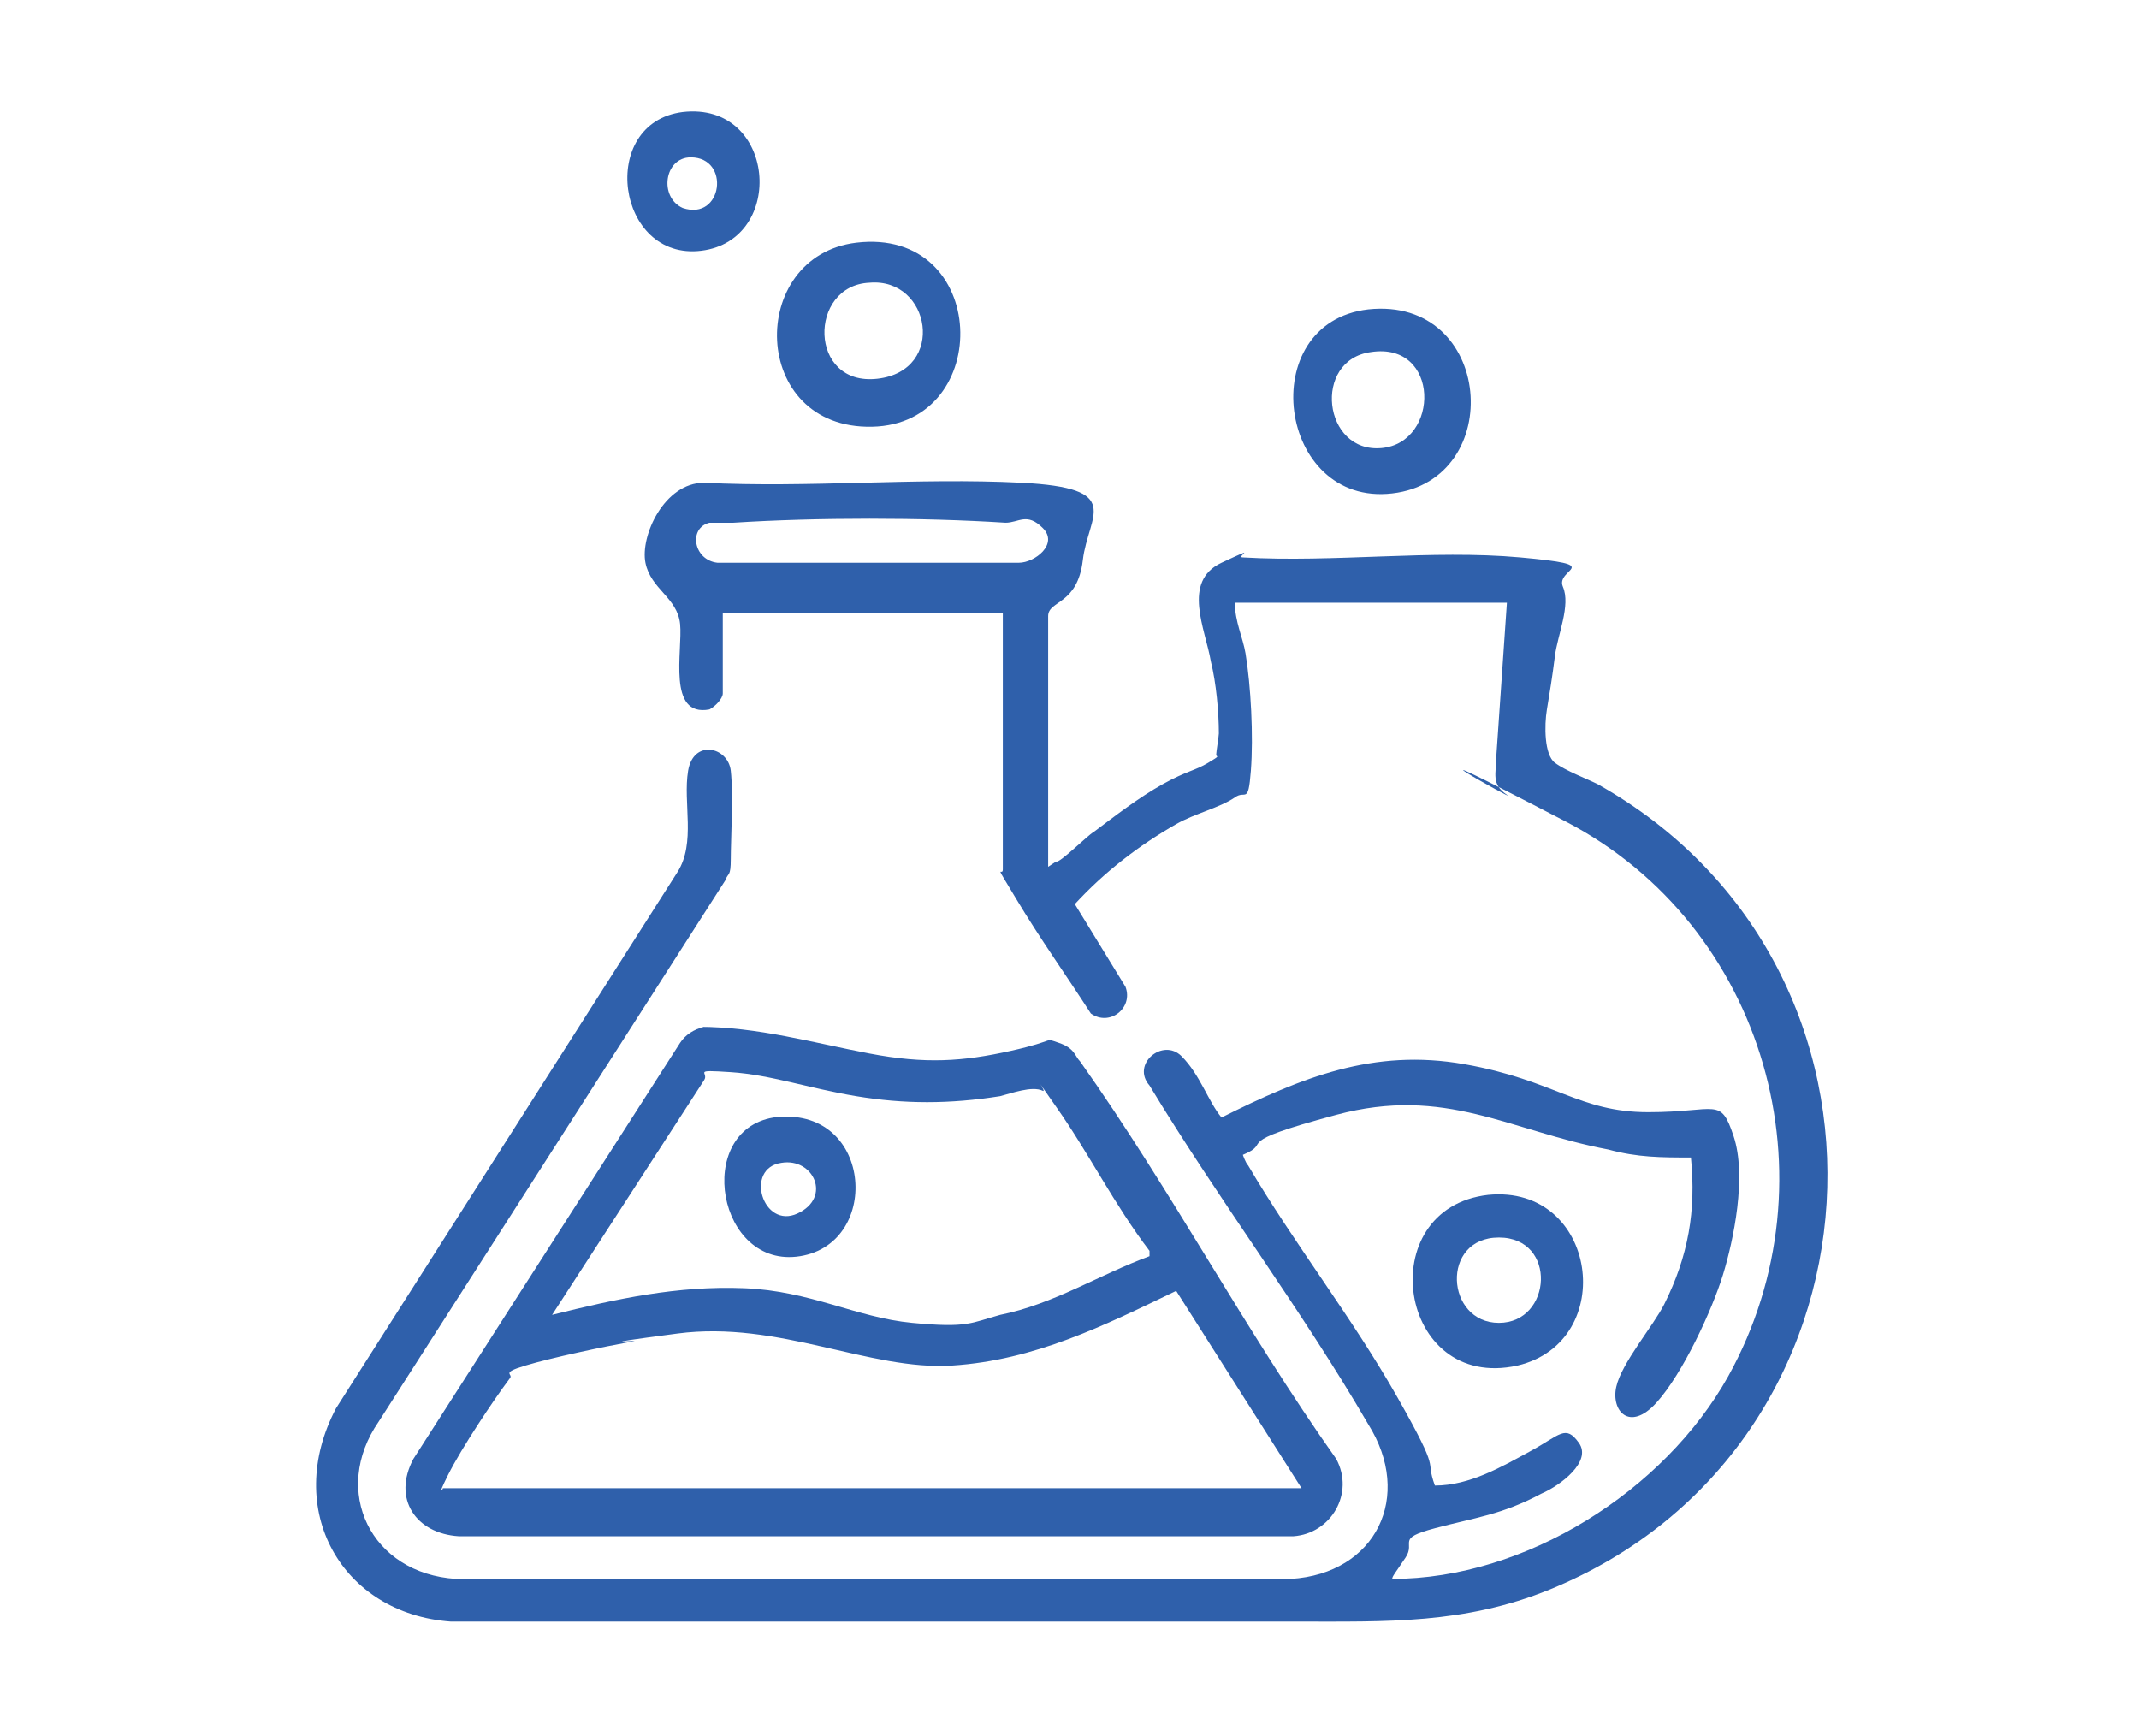
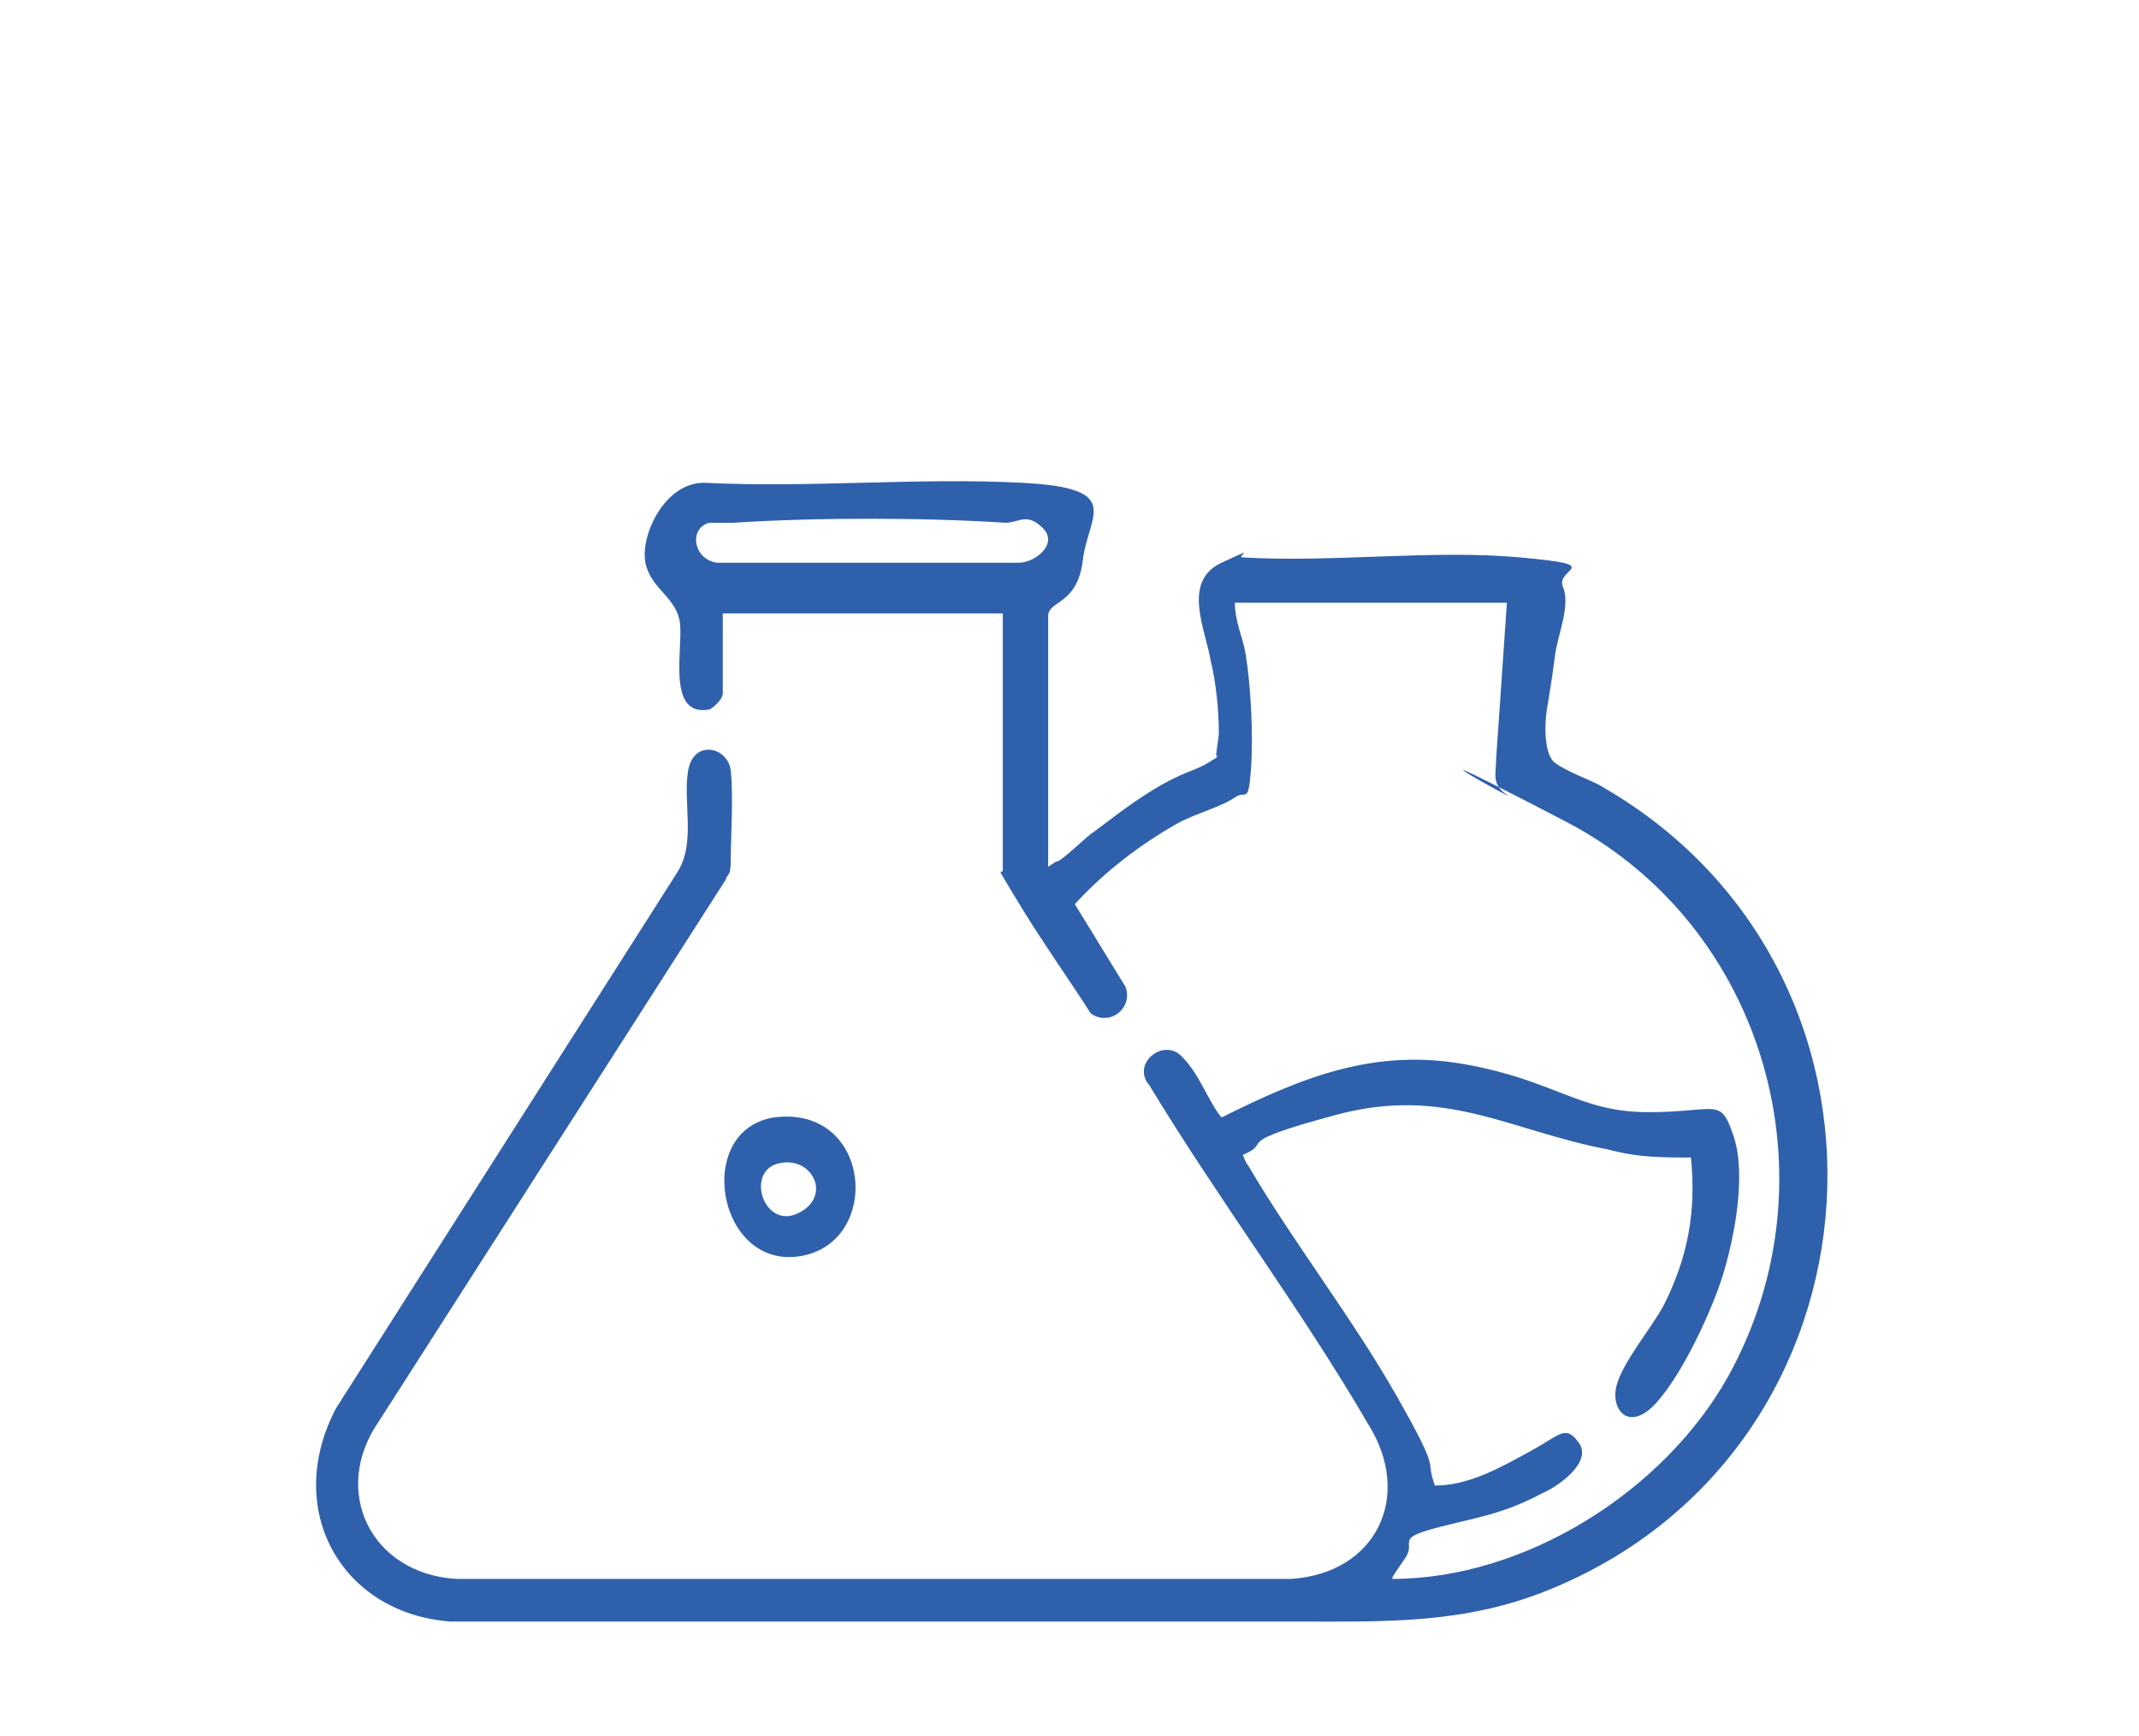
<svg xmlns="http://www.w3.org/2000/svg" id="Calque_1" version="1.1" viewBox="0 0 80.2 65.1">
  <defs>
    <style>
      .st0 {
        fill: #2f60ab;
      }
    </style>
  </defs>
  <path class="st0" d="M39.6,32.3c.1.1,1.2-1,1.4-1.1.8-.6,1.7-1.3,2.6-1.8s1.2-.5,1.7-.8.3-.2.3-.3.1-.7.1-.8c0-.8-.1-1.9-.3-2.7-.2-1.2-1.1-3,.4-3.7s.5-.2.8-.2c3.4.2,7.1-.3,10.4,0s1.3.4,1.6,1.1-.2,1.8-.3,2.6-.2,1.4-.3,2-.1,1.7.3,2,1.2.6,1.6.8c12.3,6.9,11.2,24.9-1.8,30.2-3.2,1.3-6.1,1.2-9.5,1.2-10.6,0-21.1,0-31.7,0-4.1-.3-6.3-4.2-4.3-8l12.8-20.1c.7-1.1.2-2.6.4-3.8s1.5-.9,1.6,0,0,2.6,0,3.3-.1.5-.2.8l-13,20.3c-1.8,2.6-.3,5.7,2.9,5.9h31.3c3.2-.2,4.6-3.1,2.9-5.8-2.5-4.3-5.6-8.4-8.2-12.7-.7-.8.5-1.8,1.2-1.1s1,1.7,1.5,2.3c3-1.5,5.7-2.6,9.1-2s4.3,1.8,6.9,1.8,2.7-.6,3.2.9,0,3.9-.4,5.2-1.5,3.7-2.5,4.8-1.7.3-1.5-.6,1.4-2.3,1.8-3.1c.9-1.8,1.2-3.5,1-5.5-1.1,0-2,0-3.1-.3-3.7-.7-6.1-2.4-10.2-1.3s-2.3,1-3.5,1.5c0,0,.1.3.2.4,1.7,2.9,3.9,5.7,5.6,8.7s1,2.2,1.4,3.3c1.3,0,2.5-.7,3.6-1.3s1.3-1,1.8-.3-.7,1.6-1.4,1.9c-1.5.8-2.5.9-4,1.3s-.7.5-1.1,1.1-.5.7-.5.8c5,0,10.2-3.3,12.6-7.6,4.1-7.4,1.4-16.9-6.1-20.8s-1.6-.6-2.2-1-.4-.8-.4-1.4l.4-5.8h-10.2c0,.7.3,1.3.4,1.9.2,1.2.3,3.1.2,4.4s-.2.7-.6,1c-.6.4-1.5.6-2.2,1-1.4.8-2.7,1.8-3.8,3l1.9,3.1c.3.8-.6,1.5-1.3,1-.9-1.4-1.9-2.8-2.8-4.3s-.5-.8-.5-1.1v-9.6h-10.5v3c0,.2-.3.5-.5.6-1.6.3-1-2.2-1.1-3.2s-1.1-1.3-1.3-2.3.7-3,2.2-3c3.9.2,8-.2,11.9,0s2.5,1.2,2.3,2.9-1.3,1.5-1.3,2.1v9.4ZM27.5,19.6c-.3,0-.7,0-.9,0-.8.2-.6,1.4.3,1.5h11.3c.6,0,1.5-.7.9-1.3s-.9-.2-1.4-.2c-3.1-.2-7.1-.2-10.2,0Z" />
-   <path class="st0" d="M26.2,38.5c2.2,0,4.3.6,6.4,1s3.5.3,5.3-.1,1.2-.5,1.8-.3.6.5.8.7c3.4,4.8,6.2,10.1,9.6,14.9.7,1.3-.2,2.8-1.6,2.9h-31.3c-1.6-.1-2.5-1.4-1.7-2.9l10-15.6c.2-.3.5-.5.9-.6ZM43.1,47.1v-.2c-1.3-1.7-2.3-3.7-3.5-5.4s-.3-.5-.5-.6c-.4-.2-1.2.1-1.6.2-1.9.3-3.6.3-5.4,0s-3.2-.8-4.7-.9-.8,0-1,.3l-5.7,8.8c2.4-.6,4.7-1.1,7.2-1s4.2,1.1,6.3,1.3,2.2,0,3.3-.3c2-.4,3.7-1.5,5.6-2.2ZM48.8,55.8l-4.7-7.4c-2.7,1.3-5.3,2.6-8.4,2.8s-6.5-1.7-10.3-1.2-1.1.2-1.7.3c-1.1.2-3,.6-4,.9s-.4.3-.6.5c-.6.8-1.8,2.6-2.3,3.6s-.1.4-.2.5h32.1Z" />
-   <path class="st0" d="M32.1,9.1c5-.6,5.2,6.8.6,6.9s-4.7-6.4-.6-6.9ZM32.6,10.6c-2.3.1-2.3,3.9.3,3.6s2-3.8-.3-3.6Z" />
-   <path class="st0" d="M51.3,11.6c4.7-.5,5.2,6.4.9,6.9s-5.2-6.4-.9-6.9ZM51.4,13.2c-2.2.3-1.8,3.8.4,3.6s2.2-4-.4-3.6Z" />
-   <path class="st0" d="M55.8,44.8c4.1-.4,4.9,5.5,1.1,6.4-4.5,1-5.5-5.9-1.1-6.4ZM56.2,46.4c-2.2,0-2,3.2,0,3.2s2.2-3.2,0-3.2Z" />
-   <path class="st0" d="M25.6,4.2c3.5-.4,3.9,4.8.7,5.2s-3.9-4.8-.7-5.2ZM25.9,5.9c-1,0-1.2,1.5-.3,1.9,1.5.5,1.8-1.9.3-1.9Z" />
  <path class="st0" d="M29,41.9c3.7-.5,4.1,4.7,1,5.2s-4-4.7-1-5.2ZM29.3,43.6c-1.4.2-.7,2.5.6,1.9s.6-2.1-.6-1.9Z" />
</svg>